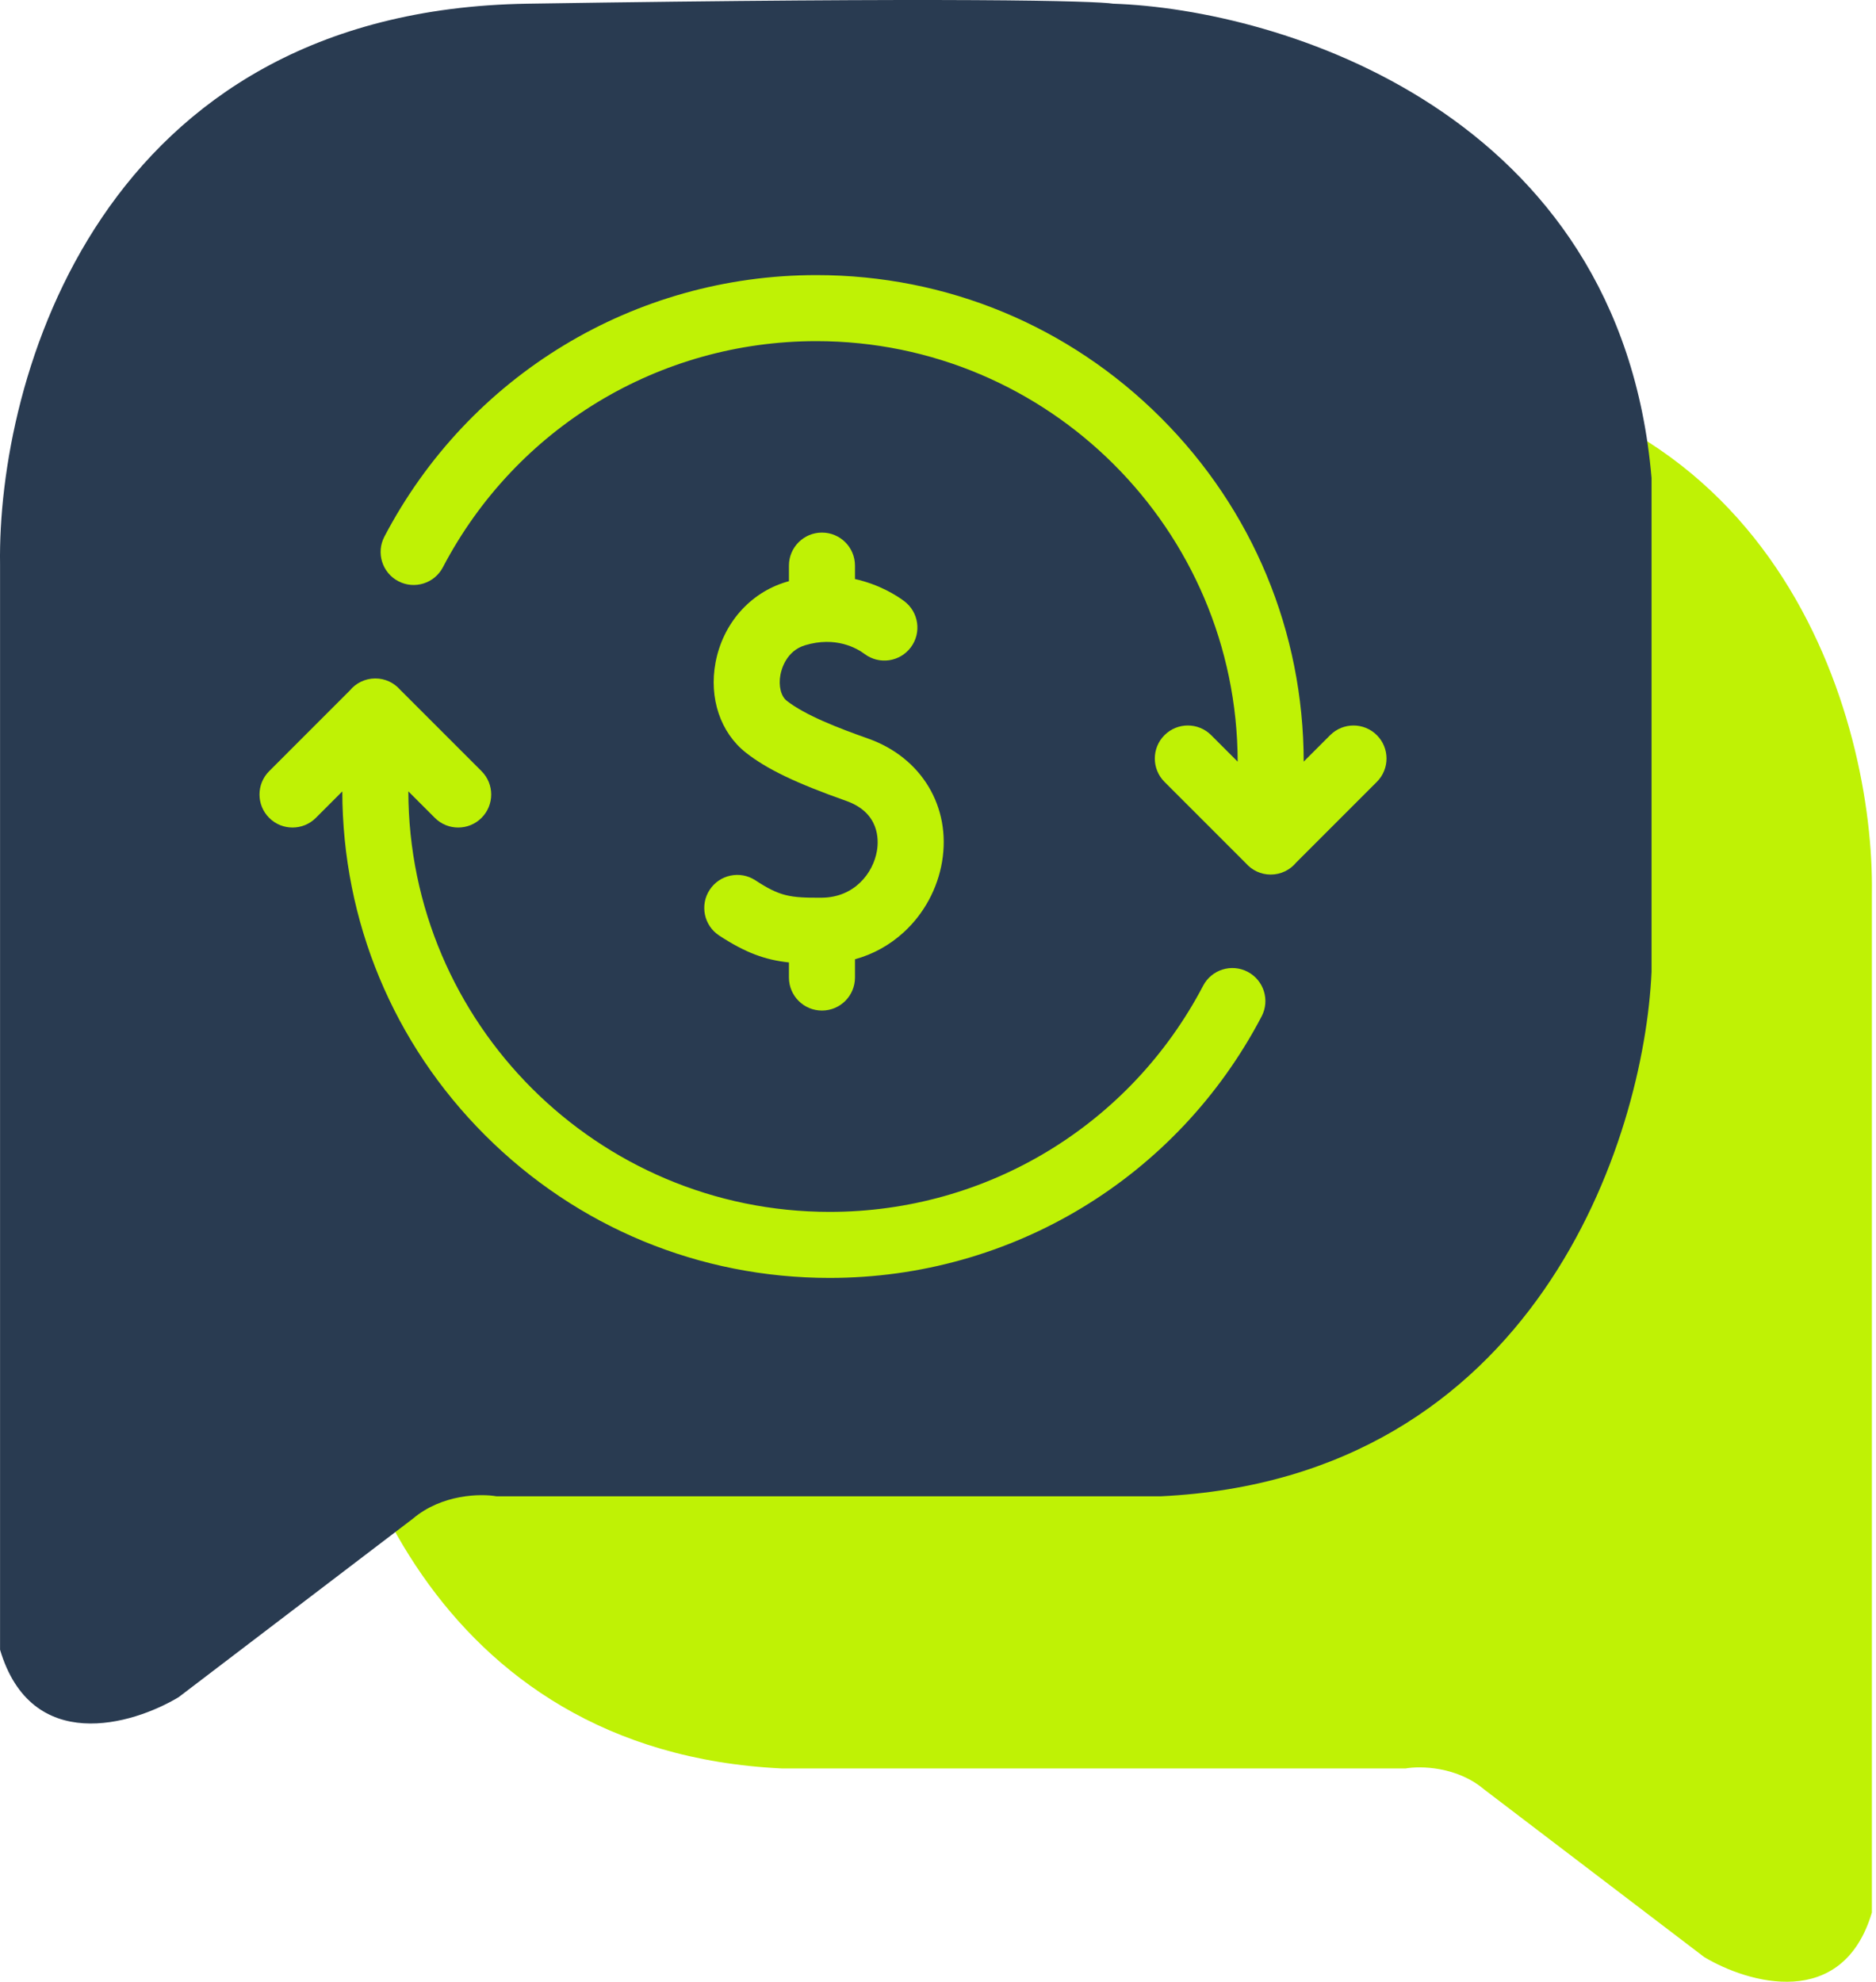
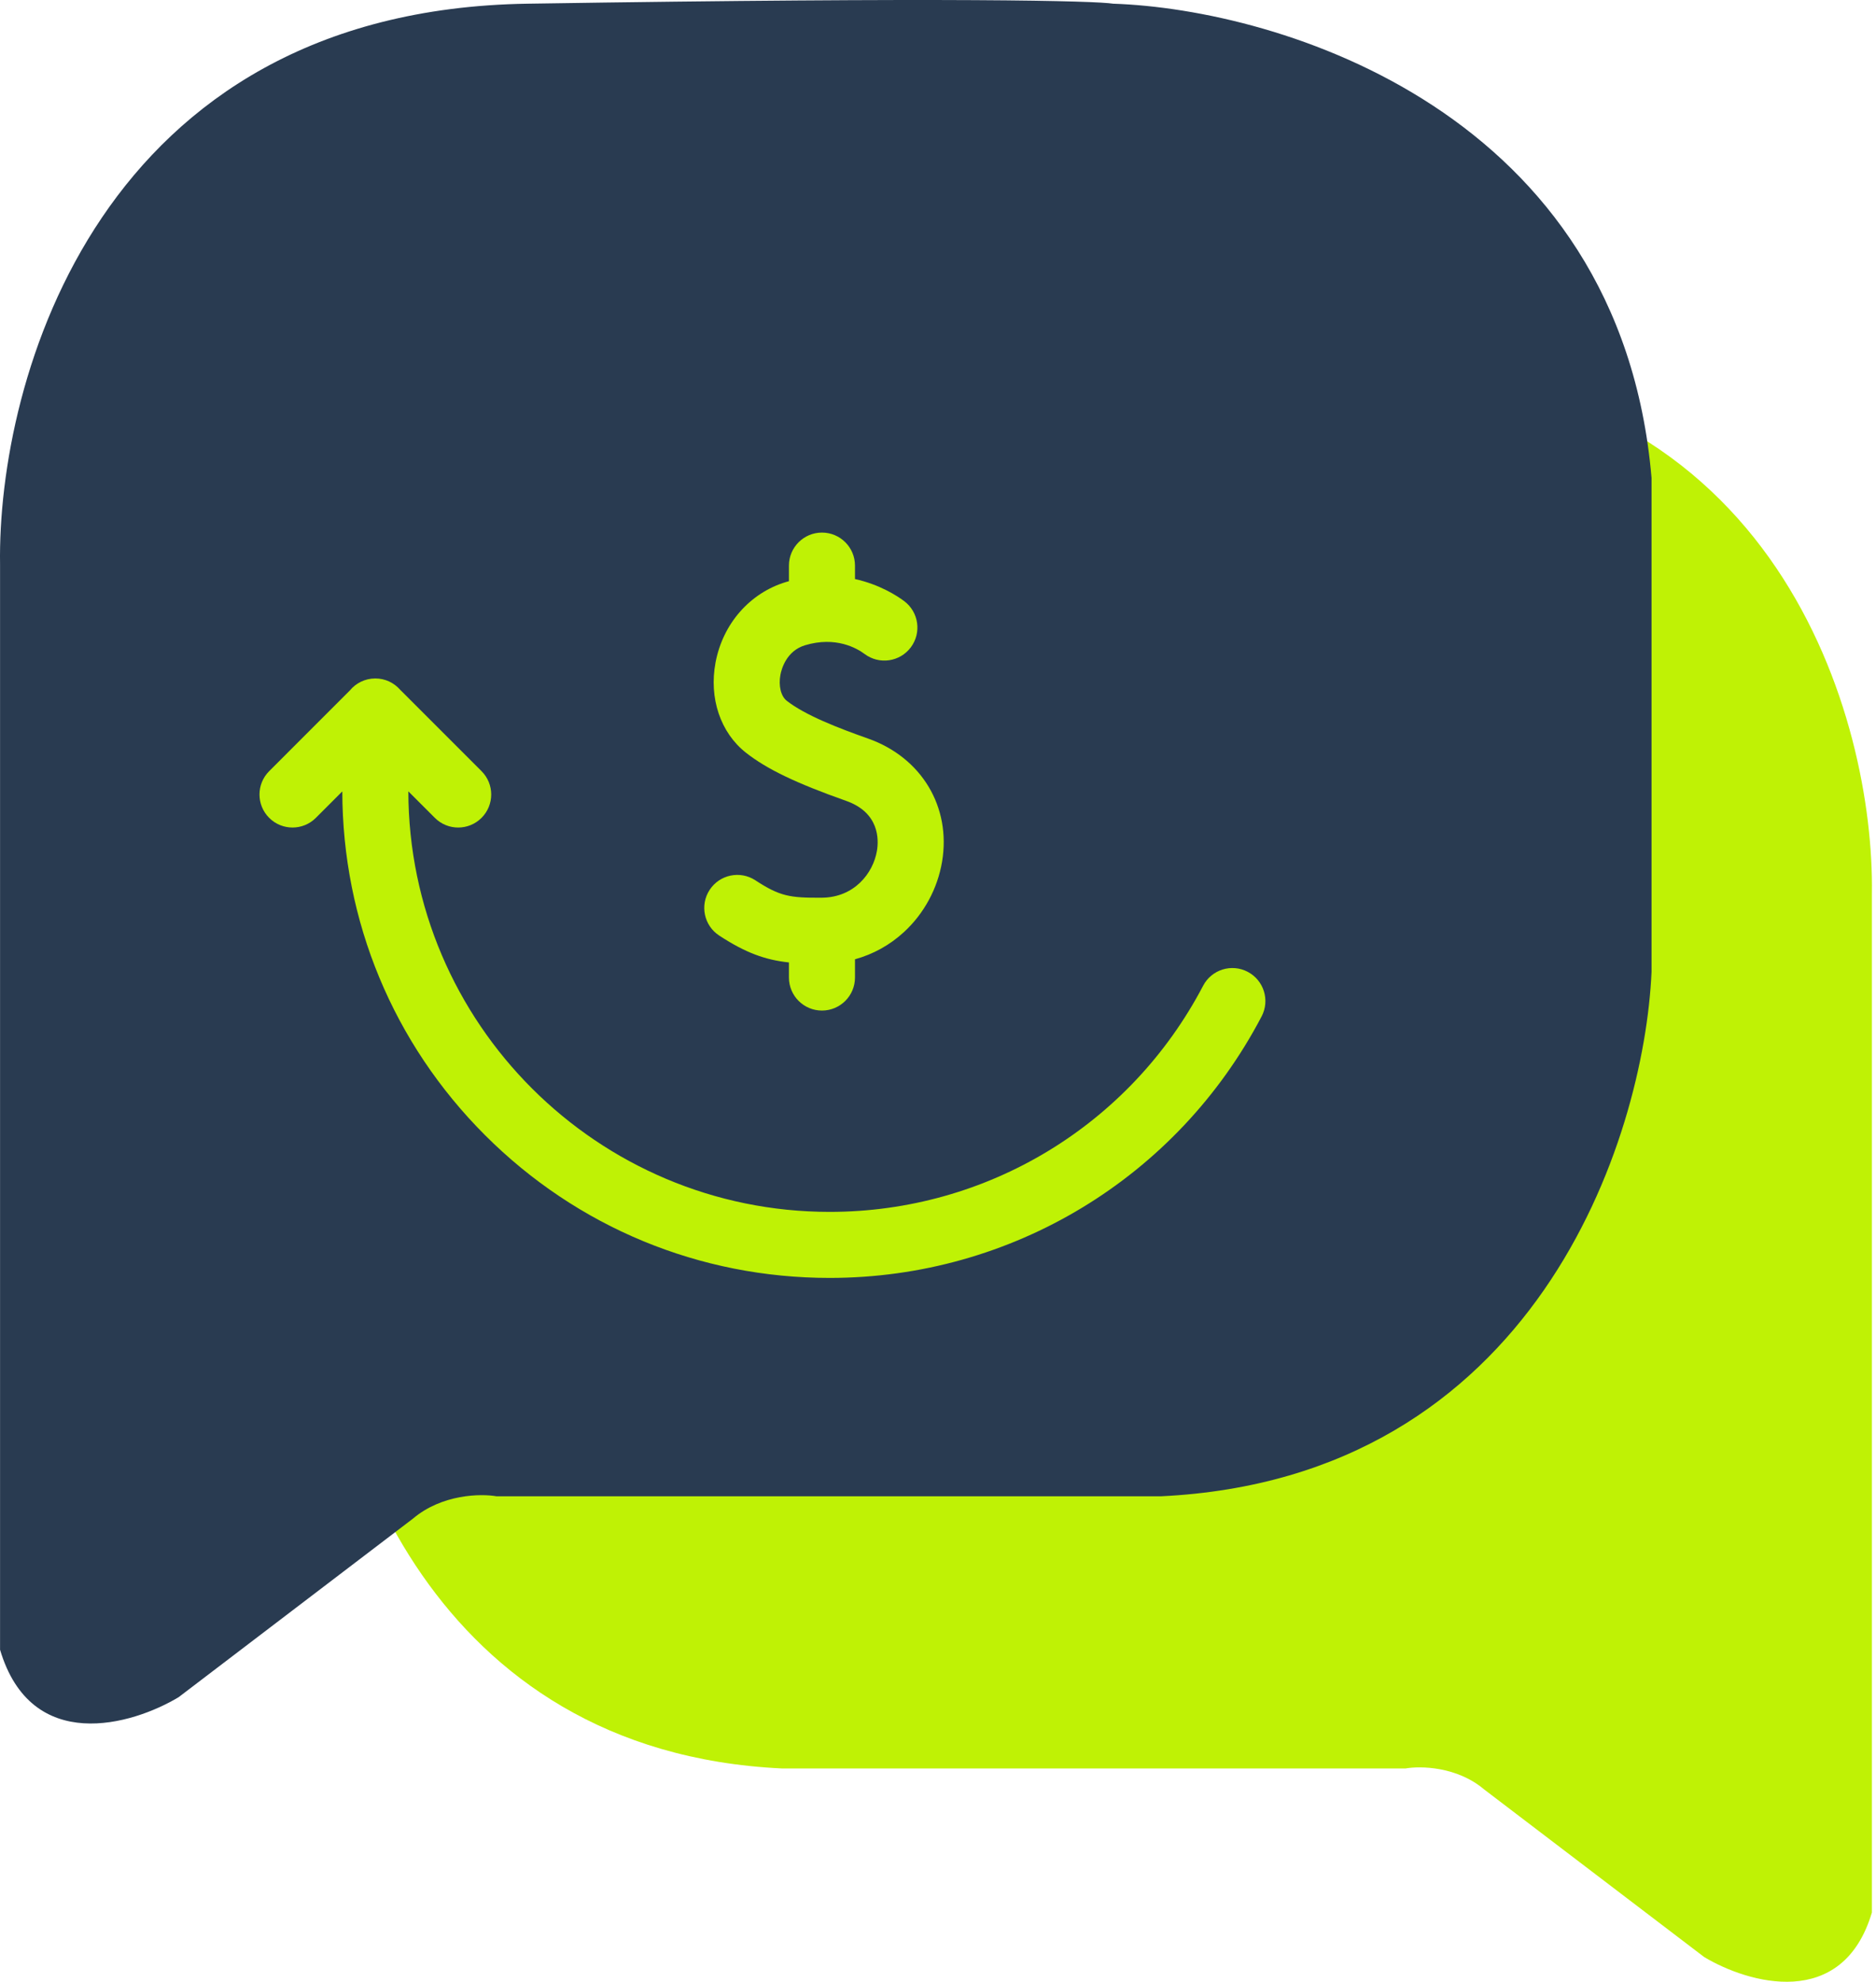
<svg xmlns="http://www.w3.org/2000/svg" width="231" height="244" viewBox="0 0 231 244" fill="none">
  <path d="M230.494 235.475V110.019C230.816 88.734 219.073 45.969 169.522 45.195C119.97 44.421 103.71 44.872 101.774 45.195C82.525 45.84 43.125 57.708 39.511 100.021V157.105C40.372 176.456 52.932 215.673 96.29 217.737H173.069C174.897 217.415 179.392 217.479 182.747 220.317L209.846 240.958C215.223 244.183 226.881 247.602 230.494 235.475Z" fill="#BFF205" />
  <path d="M0.007 203.123V69.5C-0.337 46.828 12.167 1.28 64.929 0.455C117.692 -0.369 135.005 0.112 137.066 0.455C157.562 1.142 199.516 13.783 203.363 58.851V119.651C202.447 140.262 189.073 182.032 142.906 184.23H61.152C59.205 183.887 54.419 183.955 50.847 186.978L21.992 208.963C16.267 212.398 3.853 216.039 0.007 203.123Z" fill="#293B51" />
  <g clip-path="url(#clip0_220_56)">
    <path d="M153.633 119.652C151.644 118.61 149.187 119.378 148.146 121.367C139.149 138.541 121.528 149.21 102.158 149.21C73.587 149.21 50.337 125.993 50.281 97.434L53.544 100.697C54.337 101.491 55.378 101.888 56.418 101.888C57.459 101.888 58.499 101.491 59.293 100.697C60.881 99.109 60.881 96.535 59.293 94.947L49.273 84.927C48.528 84.074 47.435 83.533 46.214 83.533C44.948 83.533 43.817 84.112 43.072 85.019L33.144 94.947C31.556 96.535 31.556 99.109 33.144 100.697C34.731 102.285 37.306 102.284 38.894 100.697L42.15 97.441C42.178 113.429 48.416 128.456 59.725 139.765C71.059 151.099 86.129 157.341 102.158 157.341C124.563 157.341 144.944 145.003 155.349 125.141C156.391 123.151 155.623 120.694 153.633 119.652Z" fill="#BFF205" />
-     <path d="M169.537 90.516C167.949 88.928 165.375 88.928 163.787 90.516L160.531 93.771C160.503 77.783 154.265 62.756 142.956 51.448C131.622 40.113 116.552 33.871 100.523 33.871C78.118 33.871 57.737 46.21 47.332 66.072C46.29 68.061 47.058 70.518 49.047 71.56C51.036 72.602 53.493 71.834 54.535 69.845C63.531 52.671 81.153 42.002 100.523 42.002C129.094 42.002 152.343 65.219 152.4 93.778L149.137 90.515C147.55 88.927 144.976 88.927 143.388 90.515C141.8 92.103 141.8 94.677 143.388 96.265L153.405 106.282C154.15 107.136 155.244 107.679 156.467 107.679C157.732 107.679 158.863 107.1 159.608 106.194L169.537 96.265C171.125 94.677 171.125 92.103 169.537 90.516Z" fill="#BFF205" />
    <path d="M106.898 90.937C103.22 89.637 99.152 88.067 96.871 86.278C96.154 85.716 95.844 84.428 96.099 83.074C96.226 82.399 96.821 80.141 99.13 79.445C102.921 78.304 105.522 79.818 106.464 80.522C108.262 81.866 110.81 81.499 112.154 79.7C113.499 77.902 113.131 75.354 111.333 74.009C110.479 73.371 108.342 71.973 105.277 71.293V69.638C105.277 67.393 103.457 65.573 101.211 65.573C98.966 65.573 97.146 67.393 97.146 69.638V71.558C97.025 71.592 96.906 71.623 96.785 71.659C92.332 73.001 89.007 76.797 88.108 81.568C87.281 85.959 88.716 90.215 91.853 92.676C94.437 94.703 98.011 96.42 104.188 98.604C108.3 100.057 108.211 103.386 107.982 104.749C107.517 107.514 105.192 110.501 101.184 110.528C97.254 110.556 96.03 110.36 93.011 108.385C91.132 107.155 88.612 107.682 87.383 109.561C86.153 111.44 86.68 113.96 88.559 115.189C91.815 117.319 94.218 118.183 97.146 118.499V120.357C97.146 122.602 98.966 124.423 101.211 124.423C103.457 124.423 105.277 122.602 105.277 120.357V118.108C107.517 117.491 109.558 116.365 111.303 114.762C113.775 112.491 115.443 109.413 116.001 106.097C117.135 99.355 113.476 93.263 106.898 90.937Z" fill="#BFF205" />
  </g>
  <defs>
    <clipPath id="clip0_220_56">
      <rect width="138.776" height="138.776" fill="white" transform="translate(31.953 26.218)" />
    </clipPath>
  </defs>
</svg>